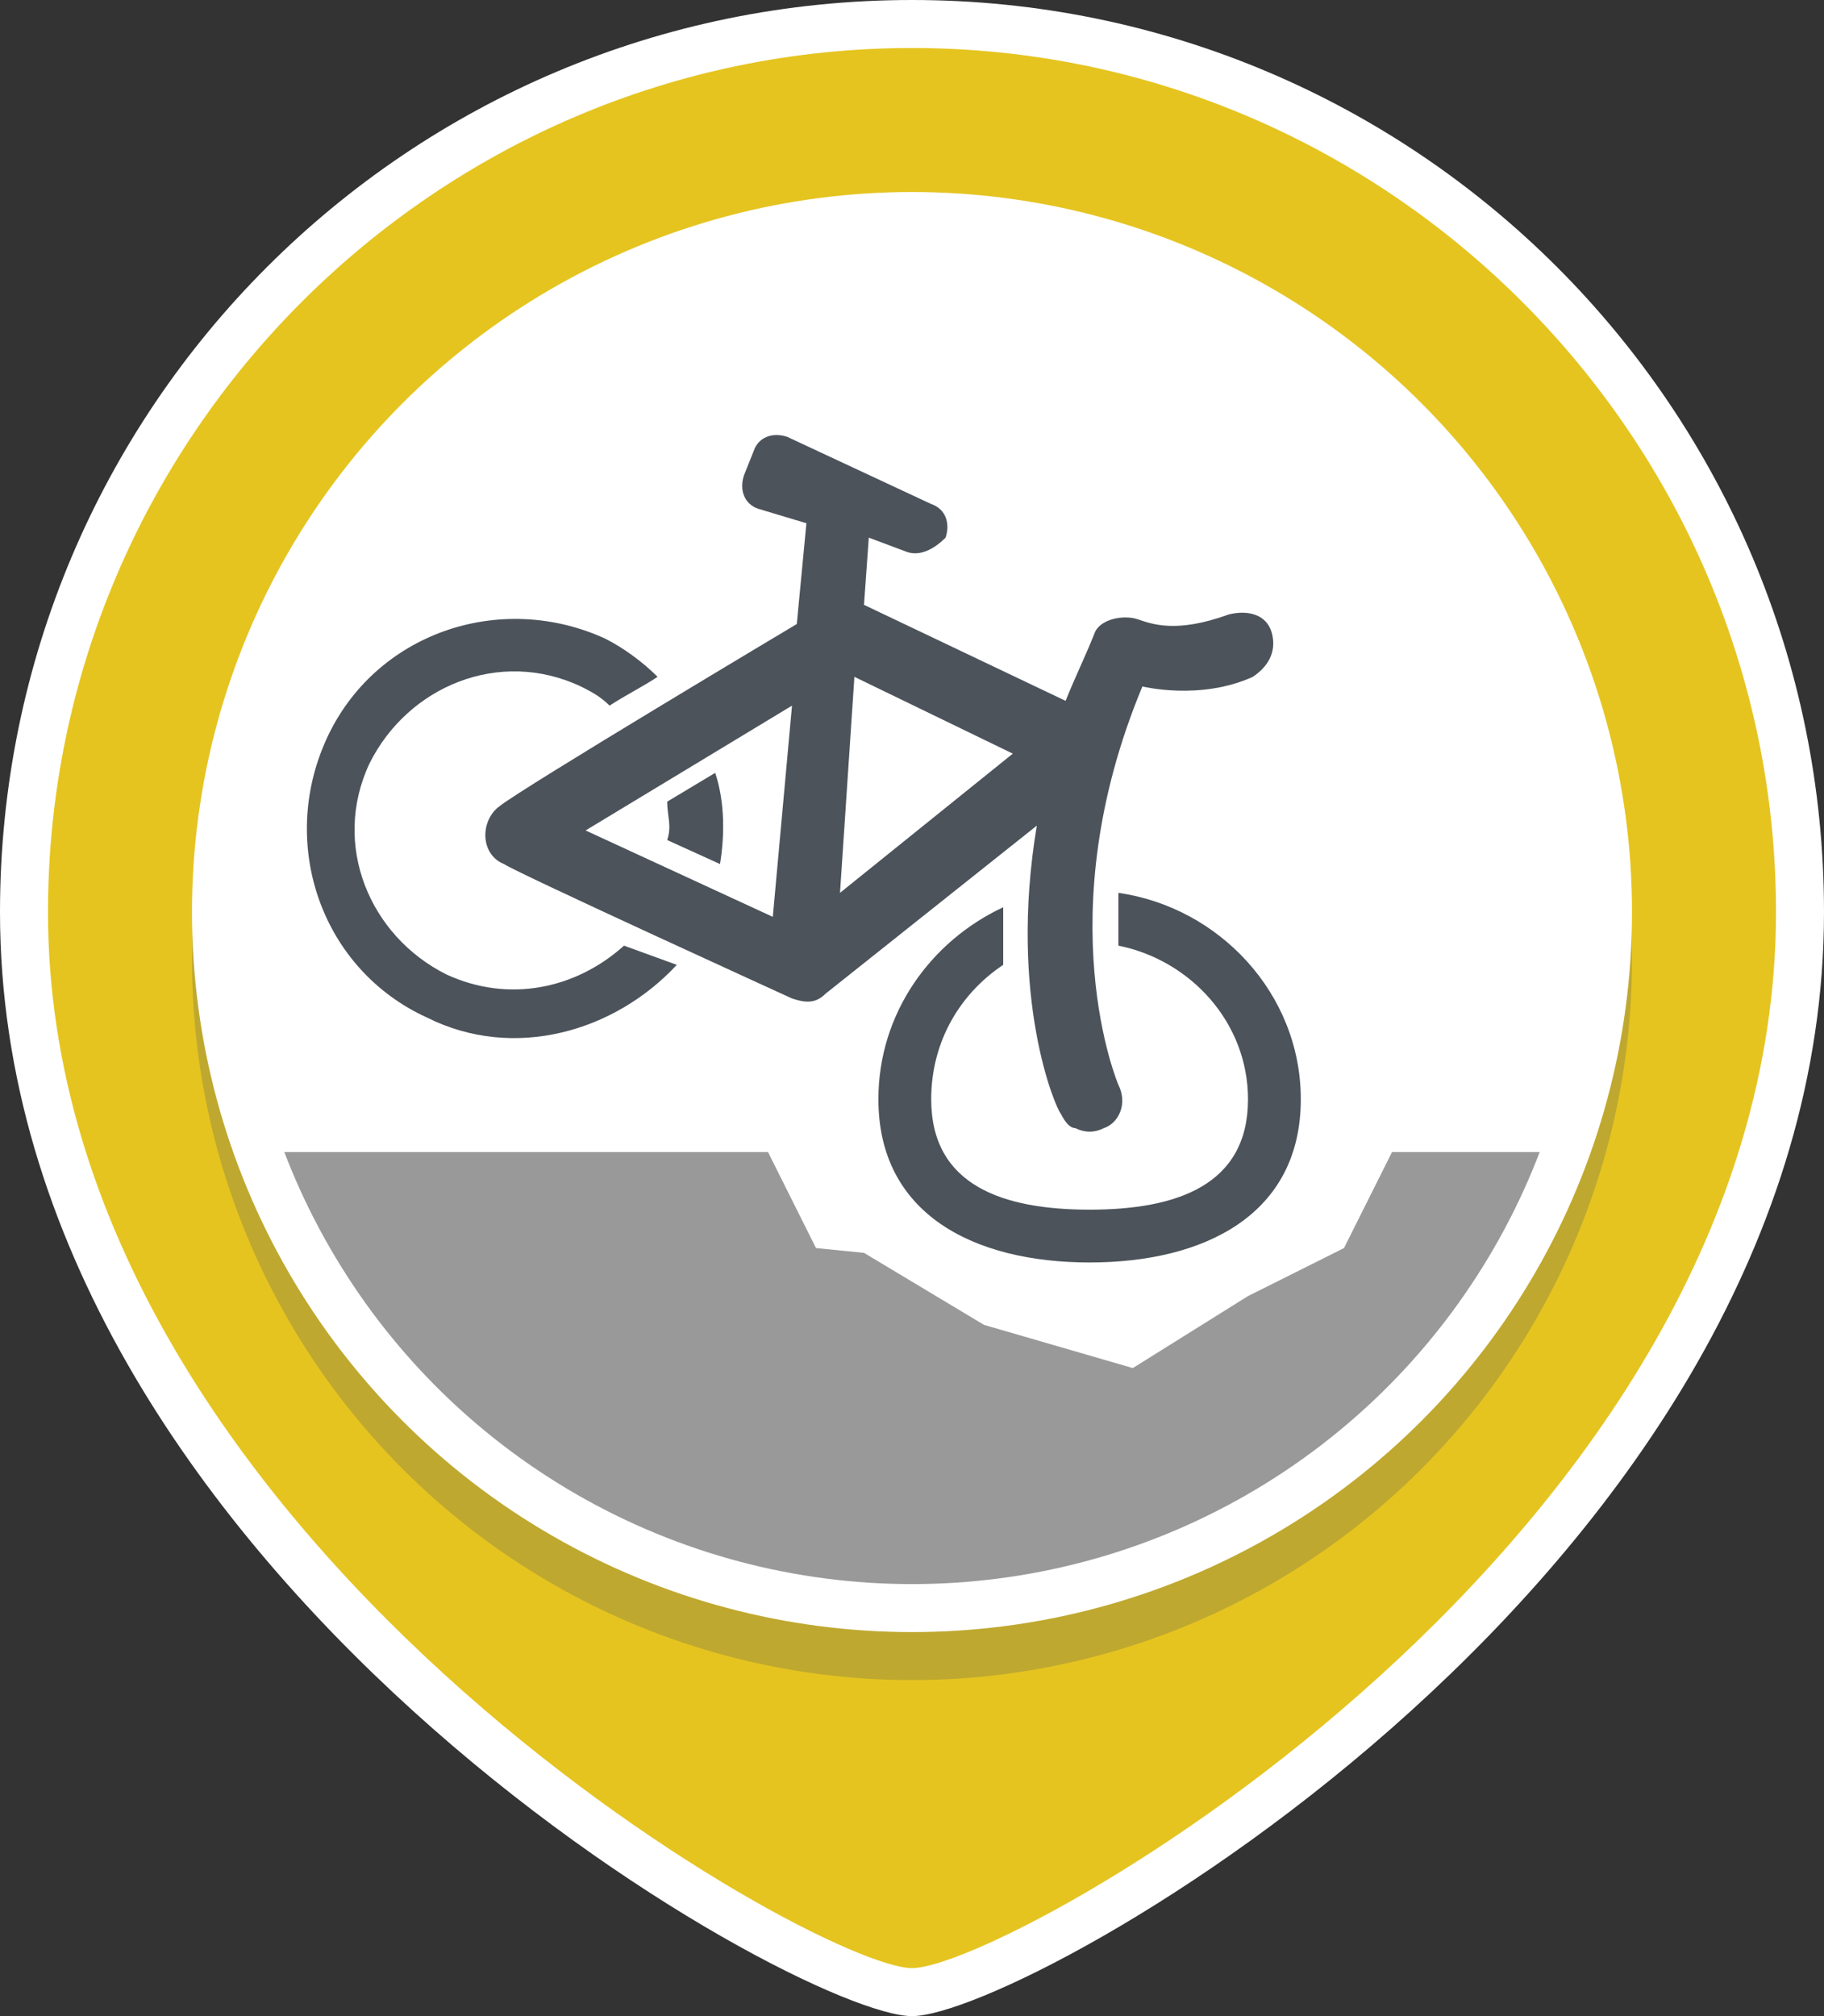
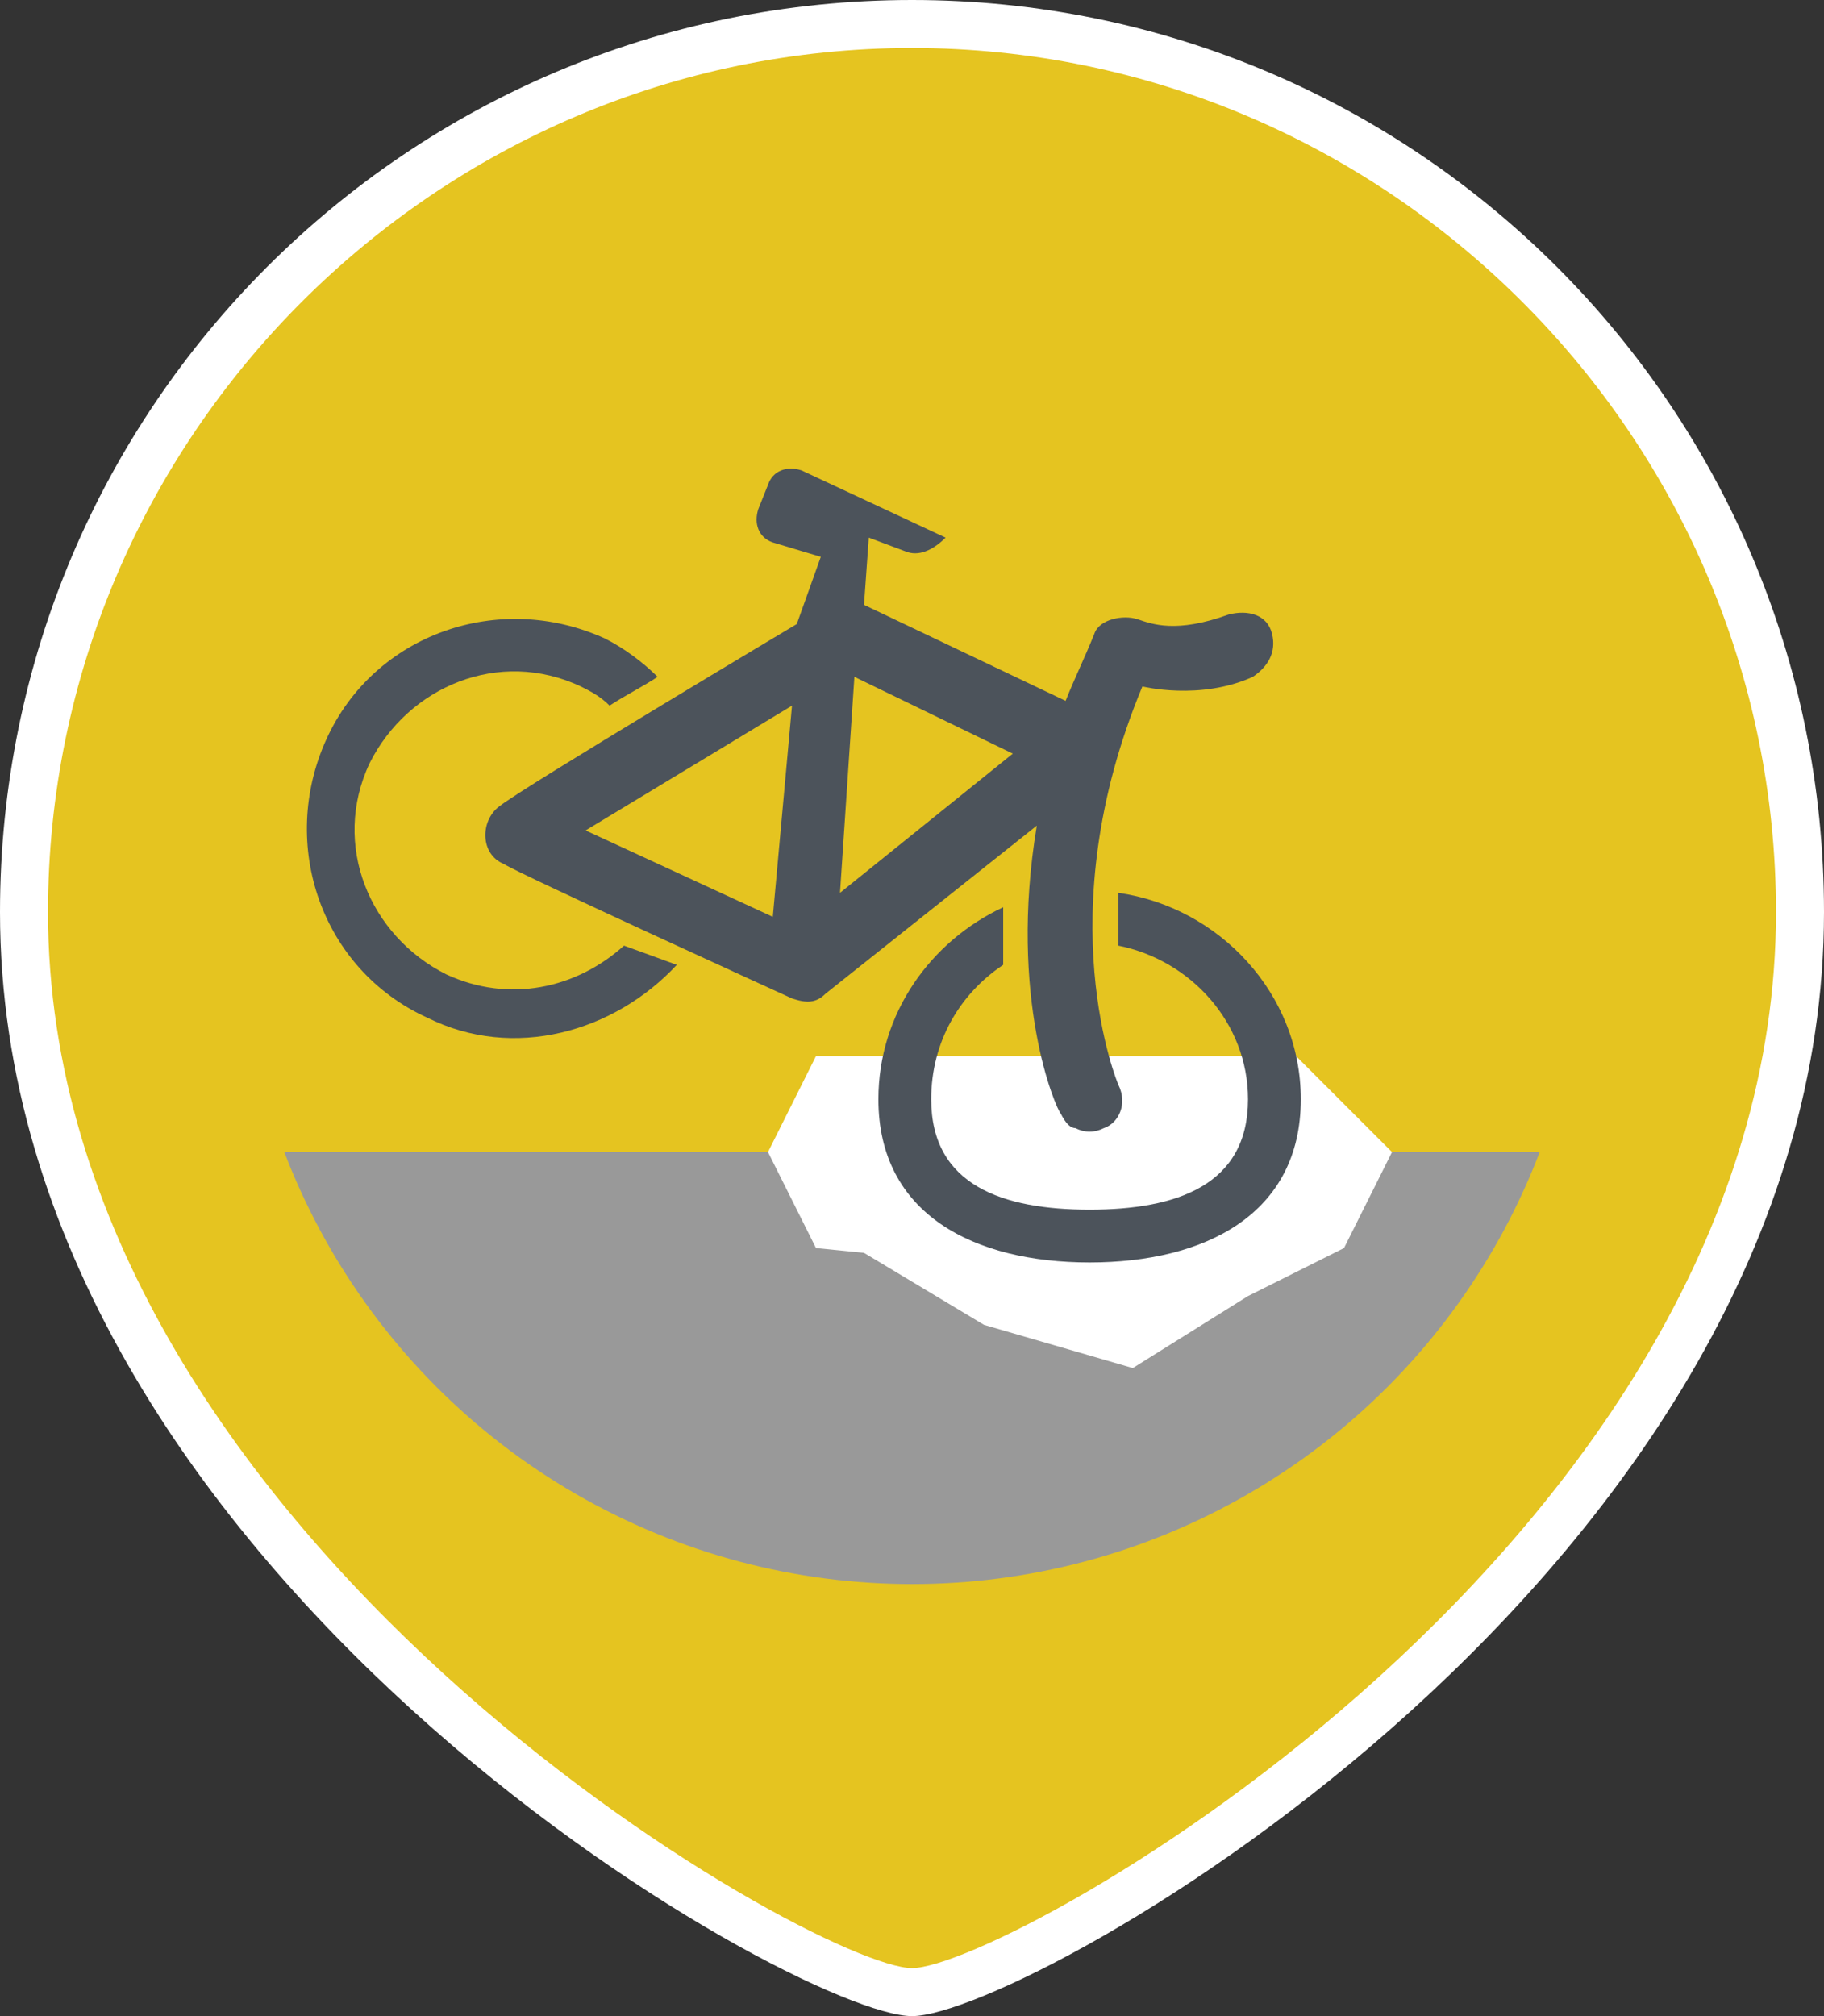
<svg xmlns="http://www.w3.org/2000/svg" xmlns:xlink="http://www.w3.org/1999/xlink" version="1.1" id="Layer_1" x="0px" y="0px" viewBox="0 0 38 42" style="enable-background:new 0 0 38 42;" xml:space="preserve">
  <rect x="0" y="0" width="38" height="42" fill="#333333" stroke="none" />
  <style type="text/css">
	.st0{fill:#FFFFFF;}
	.st1{fill:#E5C420;}
	.st2{opacity:0.25;}
	.st3{fill:#4C535B;}
	.st4{fill-rule:evenodd;clip-rule:evenodd;fill:none;stroke:#0CA500;stroke-width:1.5;stroke-miterlimit:10;}
	.st5{clip-path:url(#SVGID_2_);fill:#999999;}
	.st6{clip-path:url(#SVGID_2_);fill:#FFFFFF;}
	.st7{clip-path:url(#SVGID_2_);}
	.st8{fill-rule:evenodd;clip-rule:evenodd;fill:none;stroke:#0CA500;stroke-width:1.65;stroke-miterlimit:10;}
	.st9{fill-rule:evenodd;clip-rule:evenodd;fill:none;stroke:#54F7FF;stroke-width:1.65;stroke-miterlimit:10;}
</style>
  <g>
    <path class="st0" d="M19,42c-2.4,0-19-9.3-19-23C0,8.5,8.5,0,19,0s19,8.5,19,19C38,32.7,21.4,42,19,42z" />
  </g>
  <g>
    <path class="st1" d="M37,19c0,13.1-16,22-18,22S1,32,1,19C1,9.1,9.1,1,19,1S37,9.1,37,19z" />
  </g>
  <g class="st2">
-     <circle class="st3" cx="19" cy="20" r="15" />
-   </g>
+     </g>
  <g>
-     <circle class="st0" cx="19" cy="19" r="15" />
-   </g>
+     </g>
  <g>
    <path class="st4" d="M25,21" />
  </g>
  <g>
    <defs>
      <circle id="SVGID_1_" cx="19" cy="19" r="14" />
    </defs>
    <clipPath id="SVGID_2_">
      <use xlink:href="#SVGID_1_" style="overflow:visible;" />
    </clipPath>
    <rect x="1" y="24" class="st5" width="36" height="13" />
    <polygon class="st6" points="17,22 16,24 17,26 18,26.1 20.5,27.6 23.6,28.5 26,27 28,26 29,24 27,22  " />
    <g class="st7">
      <g>
        <path class="st8" d="M22.2,23.9" />
      </g>
      <path class="st9" d="M22.7,22.9" />
      <g>
-         <path class="st8" d="M22.2,23.9" />
-       </g>
+         </g>
      <path class="st9" d="M22.7,22.9" />
      <path class="st3" d="M23.3,18.6c0,0.4,0,0.8,0,1.1c1.5,0.3,2.7,1.6,2.7,3.2c0,1.8-1.5,2.3-3.3,2.3s-3.3-0.5-3.3-2.3    c0-1.2,0.6-2.2,1.5-2.8c0-0.4,0-0.8,0-1.2c-1.5,0.7-2.6,2.2-2.6,4c0,2.4,2,3.4,4.4,3.4s4.4-1,4.4-3.4    C27.1,20.7,25.4,18.9,23.3,18.6z" />
      <g>
-         <path class="st3" d="M15,18c0.1-0.6,0.1-1.3-0.1-1.9l-1,0.6c0,0.3,0.1,0.5,0,0.8L15,18z" />
        <path class="st3" d="M13,19.7c-1,0.9-2.4,1.2-3.7,0.6c-1.6-0.8-2.4-2.7-1.6-4.4c0.8-1.6,2.7-2.4,4.4-1.6c0.2,0.1,0.4,0.2,0.6,0.4     c0.3-0.2,0.7-0.4,1-0.6c-0.3-0.3-0.7-0.6-1.1-0.8c-2.2-1-4.8-0.1-5.8,2.1s-0.1,4.8,2.1,5.8c1.8,0.9,3.9,0.3,5.2-1.1L13,19.7z" />
      </g>
      <g>
        <g>
-           <path class="st3" d="M23.3,22.6c0,0-1.5-3.5,0.5-8.3c0,0,1.2,0.3,2.3-0.2c0.3-0.2,0.5-0.5,0.4-0.9c-0.1-0.4-0.5-0.5-0.9-0.4      c-1.1,0.4-1.6,0.2-1.9,0.1c-0.3-0.1-0.8,0-0.9,0.3c-0.2,0.5-0.4,0.9-0.6,1.4l-4.2-2l0.1-1.4l0.8,0.3c0.3,0.1,0.6-0.1,0.8-0.3      c0.1-0.3,0-0.6-0.3-0.7l-3-1.4c-0.3-0.1-0.6,0-0.7,0.3l-0.2,0.5c-0.1,0.3,0,0.6,0.3,0.7l1,0.3L16.6,13c0,0-5.7,3.4-6.2,3.8      c-0.4,0.3-0.4,1,0.1,1.2c0,0,0,0,0,0c0,0-0.3-0.2,0,0c0.3,0.2,6,2.8,6,2.8c0.3,0.1,0.5,0.1,0.7-0.1l4.4-3.5      c-0.6,3.6,0.4,5.9,0.5,6c0.1,0.2,0.2,0.3,0.3,0.3c0.2,0.1,0.4,0.1,0.6,0C23.3,23.4,23.5,23,23.3,22.6z M17.5,18.6l0.3-4.5      l3.3,1.6L17.5,18.6z M16.1,19.1l-3.9-1.8l4.3-2.6L16.1,19.1z" />
+           <path class="st3" d="M23.3,22.6c0,0-1.5-3.5,0.5-8.3c0,0,1.2,0.3,2.3-0.2c0.3-0.2,0.5-0.5,0.4-0.9c-0.1-0.4-0.5-0.5-0.9-0.4      c-1.1,0.4-1.6,0.2-1.9,0.1c-0.3-0.1-0.8,0-0.9,0.3c-0.2,0.5-0.4,0.9-0.6,1.4l-4.2-2l0.1-1.4l0.8,0.3c0.3,0.1,0.6-0.1,0.8-0.3      l-3-1.4c-0.3-0.1-0.6,0-0.7,0.3l-0.2,0.5c-0.1,0.3,0,0.6,0.3,0.7l1,0.3L16.6,13c0,0-5.7,3.4-6.2,3.8      c-0.4,0.3-0.4,1,0.1,1.2c0,0,0,0,0,0c0,0-0.3-0.2,0,0c0.3,0.2,6,2.8,6,2.8c0.3,0.1,0.5,0.1,0.7-0.1l4.4-3.5      c-0.6,3.6,0.4,5.9,0.5,6c0.1,0.2,0.2,0.3,0.3,0.3c0.2,0.1,0.4,0.1,0.6,0C23.3,23.4,23.5,23,23.3,22.6z M17.5,18.6l0.3-4.5      l3.3,1.6L17.5,18.6z M16.1,19.1l-3.9-1.8l4.3-2.6L16.1,19.1z" />
        </g>
      </g>
    </g>
  </g>
</svg>